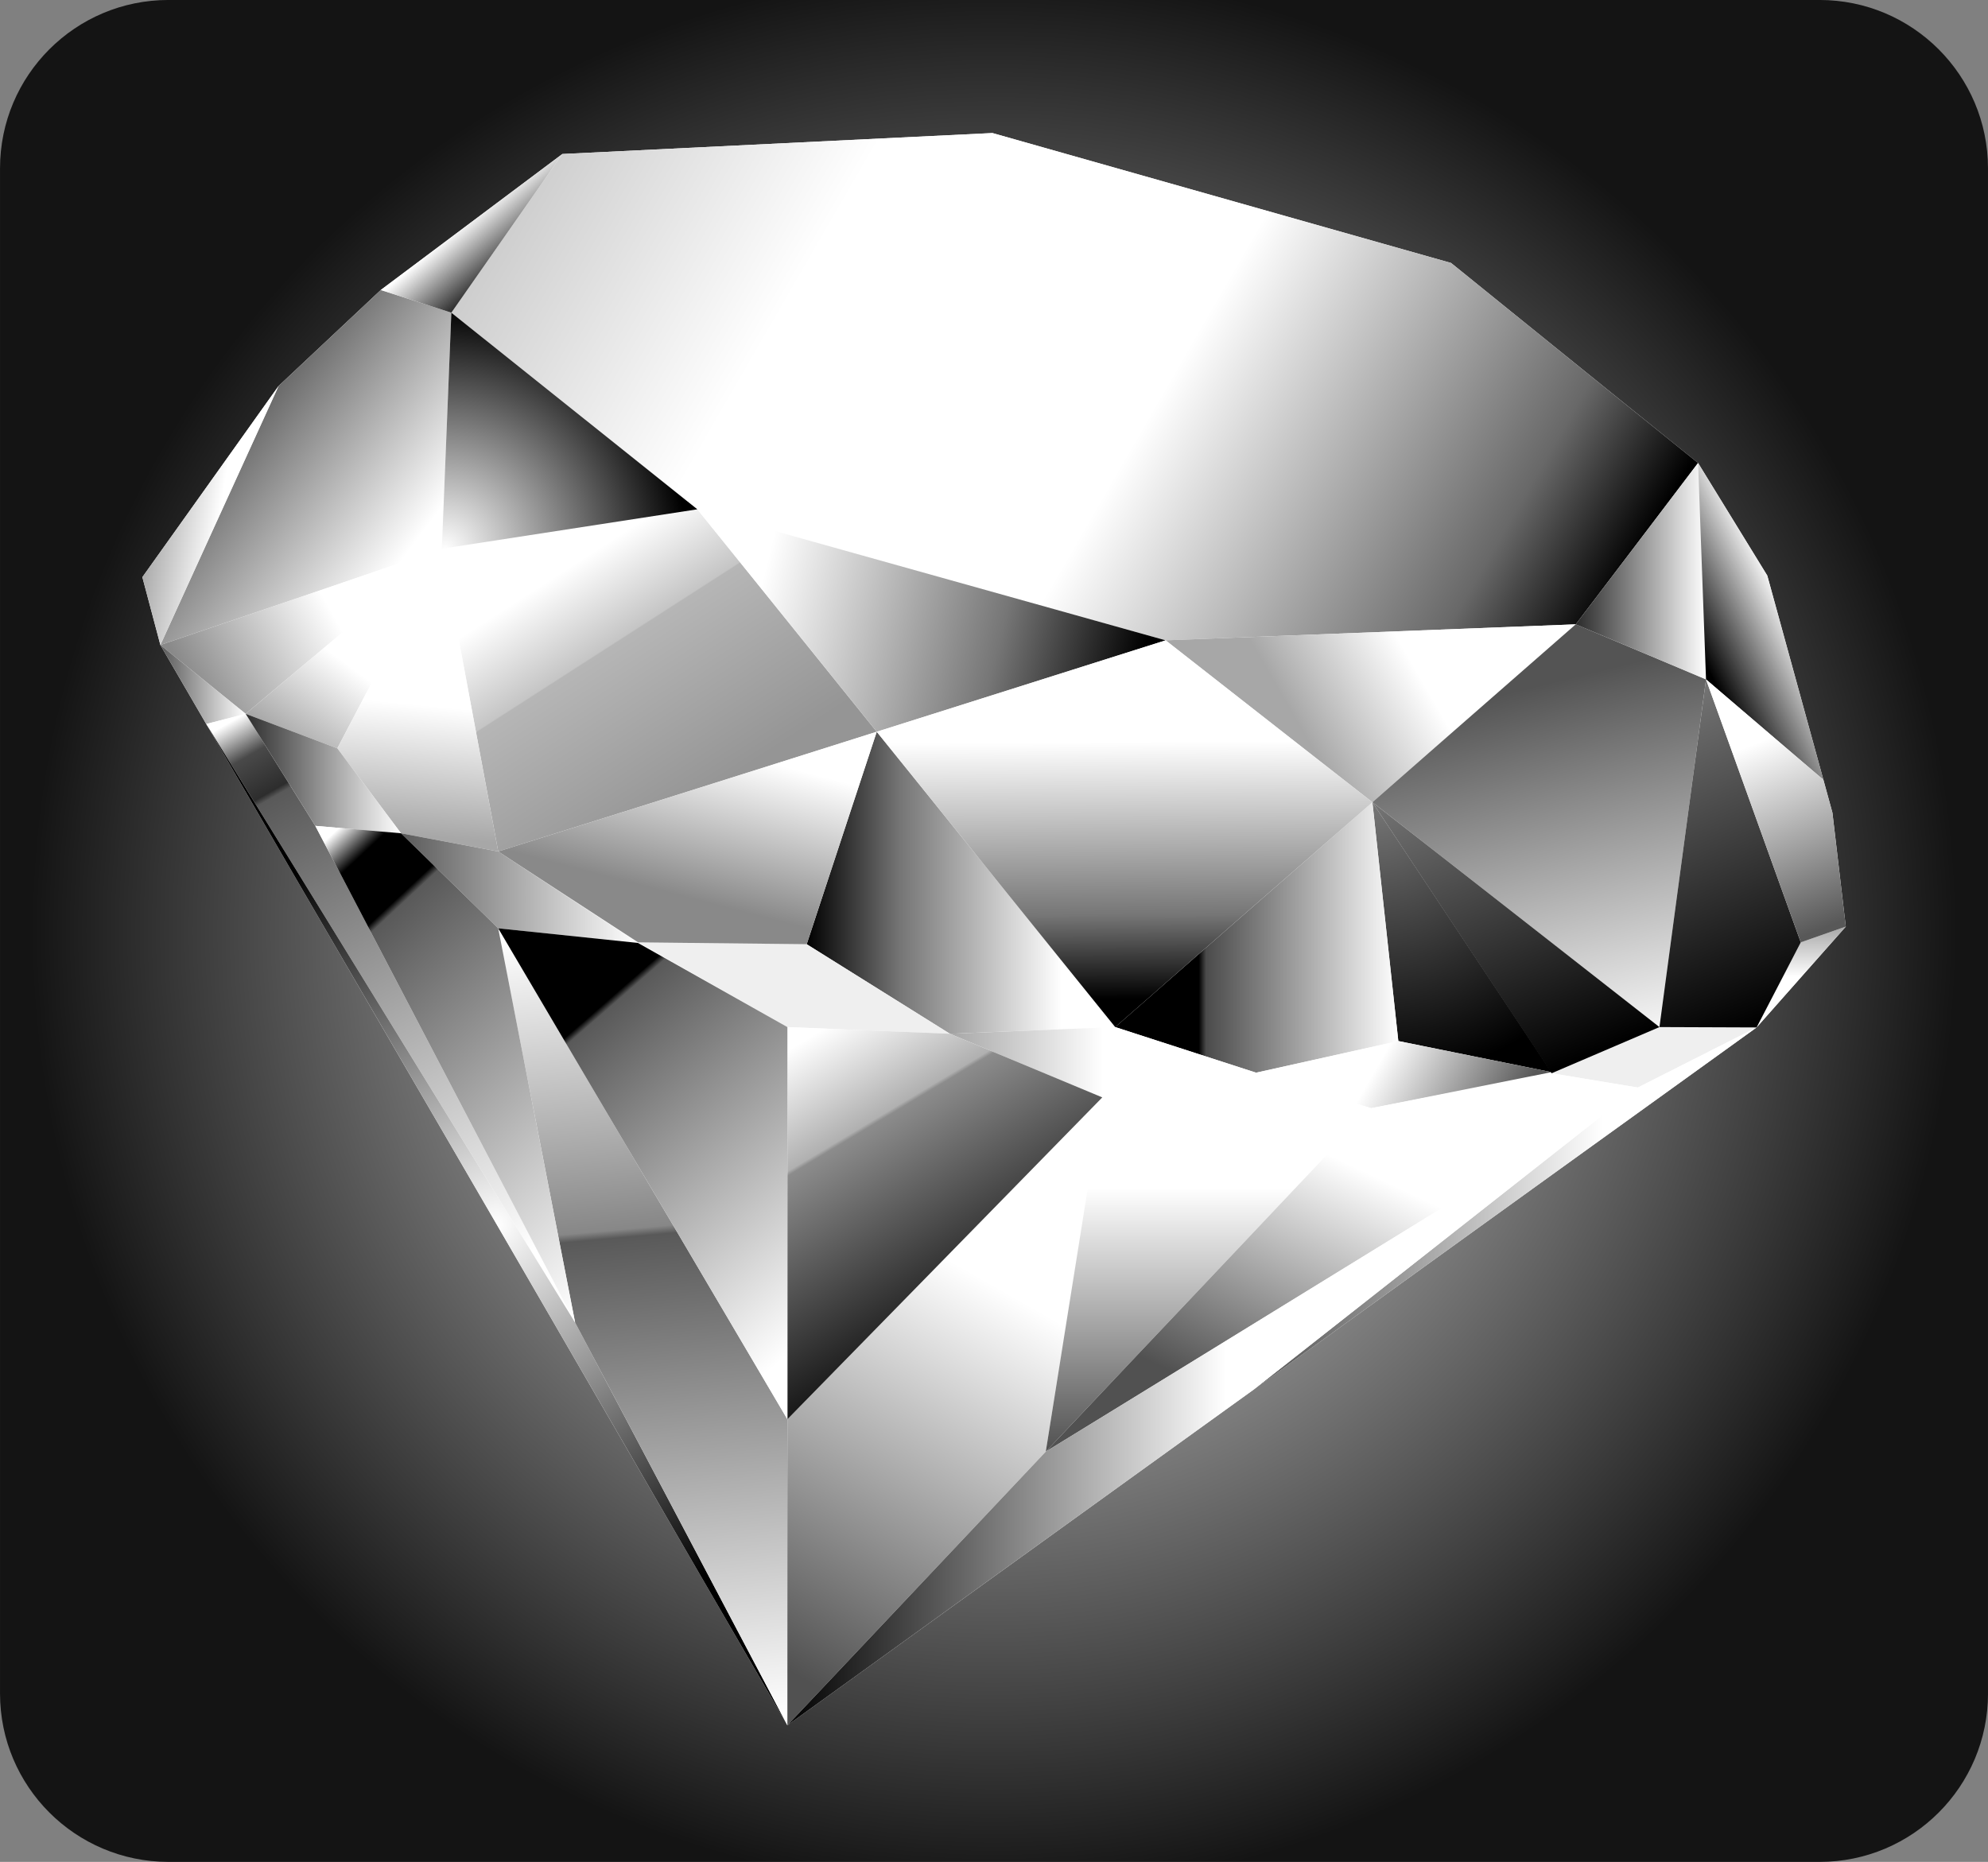
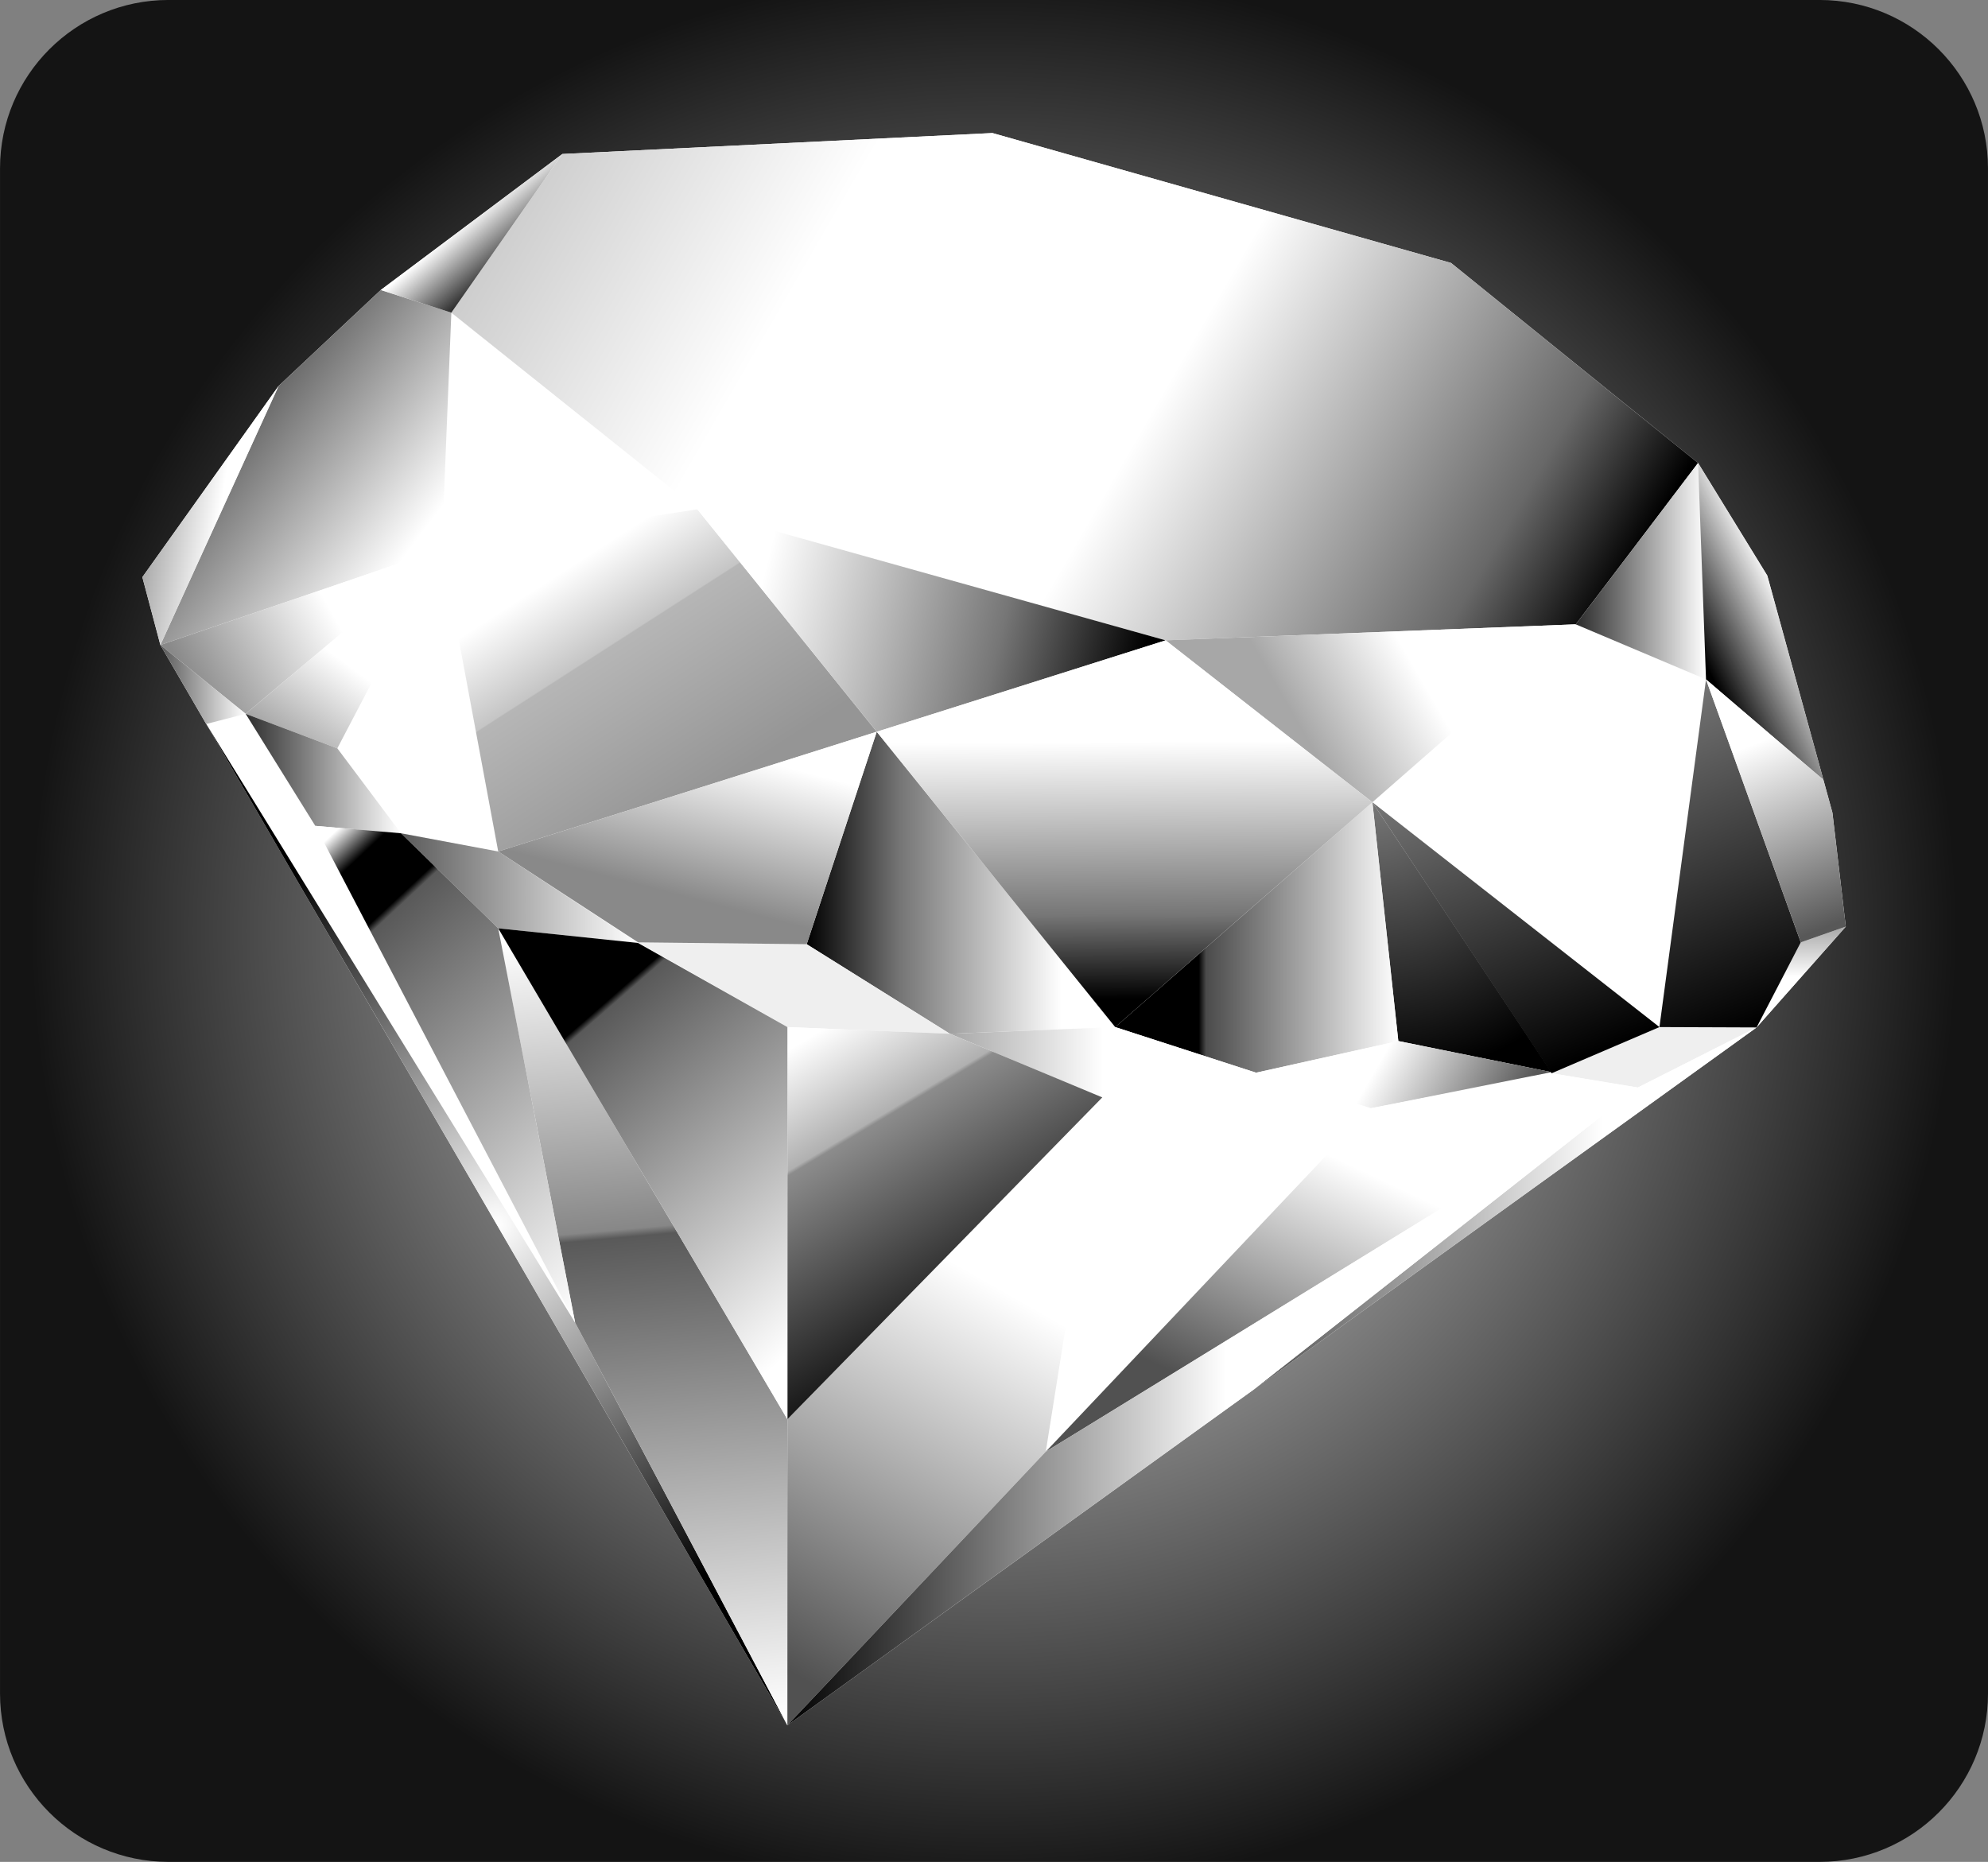
<svg xmlns="http://www.w3.org/2000/svg" version="1.1" xml:space="preserve" enable-background="new 0 0 267.679 250.745" y="0px" x="0px" viewBox="0 0 267.679 250.745">
  <rect x="0" y="0" width="267.679" height="250.745" fill="#808080" stroke="none" />
  <g id="圖層_4">
    <radialGradient id="SVGID_1_" gradientUnits="userSpaceOnUse" cy="125.37" cx="133.84" r="129.67">
      <stop stop-color="#fff" offset="0" />
      <stop stop-color="#141414" offset="1" />
    </radialGradient>
-     <path d="m267.68 228.07c0 12.524-10.153 22.677-22.677 22.677h-222.32c-12.527-0.01-22.68-10.16-22.68-22.68v-205.39c0-12.527 10.153-22.68 22.677-22.68h222.32c12.523 0 22.677 10.153 22.677 22.677v205.39z" fill="url(#SVGID_1_)" />
+     <path d="m267.68 228.07c0 12.524-10.153 22.677-22.677 22.677h-222.32c-12.527-0.01-22.68-10.16-22.68-22.68v-205.39c0-12.527 10.153-22.68 22.677-22.68h222.32c12.523 0 22.677 10.153 22.677 22.677z" fill="url(#SVGID_1_)" />
  </g>
  <g id="圖層_2" stroke="#000" display="none" stroke-miterlimit="10" fill="none">
    <polygon points="93.892 68.589 156.95 86.237 212.17 84.081 228.64 62.352 195.38 35.414 133.63 17.918 75.719 20.74 60.772 42.11" display="inline" />
    <polyline points="75.719 20.74 51.272 39.053 37.507 51.986 21.595 86.861 19.17 77.726 37.507 51.986 51.272 39.053 60.772 42.11 59.543 74.1 59.543 74.1 67.083 114.67 53.996 112.22 45.421 100.78 33.076 96.131 21.595 86.861 106.02 232.35 236.52 138.37 208.92 144.54 184.79 108.04 188.28 140.2 184.61 149.24 106.02 232.35 42.454 111.22 45.421 100.78 59.446 74.109 33.076 96.131 26.754 90.882 21.595 86.861 59.495 73.896 93.892 68.589 150.16 138.37 127.9 139.22 108.62 127.16 85.921 126.91 86.546 127.16 67.083 114.67 156.95 86.237 223.5 138.37 236.52 138.37 242.47 126.91 248.53 124.79 242.47 126.91 229.71 91.496 245.52 105.02 229.71 91.496 212.17 84.081 150.16 138.37 150.16 138.32 169.12 144.46 188.28 140.2 208.92 144.54 223.5 138.37 229.71 91.496 228.64 62.352 237.96 77.52 246.73 109.45 248.53 124.79 236.52 138.37 220.53 146.46 140.81 195.5 148.42 147.79 106.02 191.14 67.083 125.02 53.996 112.22 42.454 111.22 33.076 96.131 27.77 97.502 27.77 97.502 77.439 178.12 67.083 125.02 67.083 124.79 85.898 126.99 106.02 138.32 127.9 139.22 148.42 147.79 169.12 144.47 184.61 149.24 208.9 144.39 220.53 146.46 168.83 187.12 106.02 232.35 106.02 138.32 108.62 127.16 118.05 98.547" display="inline" />
  </g>
  <g id="圖層_2_拷貝">
    <polygon points="246.73 109.45 237.96 77.52 228.64 62.352 195.38 35.414 133.63 17.918 75.719 20.74 51.272 39.053 37.507 51.986 19.17 77.726 21.595 86.861 106.02 232.35 236.52 138.37 248.53 124.79" fill="#fff" />
  </g>
  <g id="圖層_3">
    <linearGradient id="SVGID_2_" y2="90.96" gradientUnits="userSpaceOnUse" y1="13.213" x2="212.12" x1="77.455">
      <stop stop-color="#CDCDCD" offset="0" />
      <stop stop-color="#fff" offset=".247" />
      <stop stop-color="#fff" offset=".568" />
      <stop stop-color="#686868" offset=".884" />
      <stop offset=".995" />
    </linearGradient>
    <polygon points="93.892 68.589 156.95 86.237 212.17 84.081 228.64 62.352 195.38 35.414 133.63 17.918 75.719 20.74 60.772 42.11" fill="url(#SVGID_2_)" />
    <linearGradient id="SVGID_3_" y2="78.149" gradientUnits="userSpaceOnUse" y1="95.517" x2="203.73" x1="173.68">
      <stop stop-color="#A7A7A7" offset="0" />
      <stop stop-color="#fff" offset=".5" />
    </linearGradient>
    <polygon points="212.17 84.081 184.79 108.04 156.95 86.237" fill="url(#SVGID_3_)" />
    <radialGradient id="SVGID_4_" gradientUnits="userSpaceOnUse" cy="108.44" cx="185.67" r="36.787">
      <stop stop-color="#767676" offset="0" />
      <stop offset="1" />
    </radialGradient>
    <polygon points="184.79 108.04 188.28 140.2 208.9 144.39" fill="url(#SVGID_4_)" />
    <linearGradient id="SVGID_5_" y2="126.25" gradientUnits="userSpaceOnUse" y1="126.25" x2="188.28" x1="150.16">
      <stop offset=".295" />
      <stop stop-color="#4B4B4B" offset=".321" />
      <stop stop-color="#fff" offset="1" />
    </linearGradient>
    <polygon points="184.79 108.04 150.16 138.32 169.12 144.46 188.28 140.2" fill="url(#SVGID_5_)" />
    <linearGradient id="SVGID_6_" y2="118.88" gradientUnits="userSpaceOnUse" y1="118.88" x2="108.62" x1="150.16">
      <stop stop-color="#fff" offset=".174" />
      <stop stop-color="#767676" offset=".695" />
      <stop offset="1" />
    </linearGradient>
    <polygon points="150.16 138.32 127.9 139.22 108.62 127.16 118.05 98.547" fill="url(#SVGID_6_)" />
    <linearGradient id="SVGID_7_" y2="143.06" gradientUnits="userSpaceOnUse" y1="143.06" x2="169.12" x1="127.91">
      <stop stop-color="#A7A7A7" offset="0" />
      <stop stop-color="#fff" offset=".5" />
    </linearGradient>
    <polygon points="127.9 139.22 148.42 147.79 169.12 144.46 150.16 138.32" fill="url(#SVGID_7_)" />
    <polygon points="127.9 139.22 106.02 138.32 85.921 126.91 108.62 127.16" fill="#EFEFEF" />
    <linearGradient id="SVGID_8_" y2="152.13" gradientUnits="userSpaceOnUse" y1="142.68" x2="202.35" x1="185.97">
      <stop stop-color="#fff" offset="0" />
      <stop stop-color="#585858" offset="1" />
    </linearGradient>
    <polygon points="169.12 144.47 184.61 149.24 208.9 144.39 188.28 140.2" fill="url(#SVGID_8_)" />
    <linearGradient id="SVGID_9_" y2="107.87" gradientUnits="userSpaceOnUse" y1="78.004" x2="93.374" x1="74.174">
      <stop stop-color="#fff" offset="0" />
      <stop stop-color="#C5C5C5" offset=".332" />
      <stop stop-color="#B6B6B6" offset=".337" />
      <stop stop-color="#959595" offset="1" />
    </linearGradient>
    <polygon points="118.05 98.547 93.892 68.589 59.495 73.896 67.083 114.67" fill="url(#SVGID_9_)" />
    <linearGradient id="SVGID_10_" y2="74.661" gradientUnits="userSpaceOnUse" y1="56.225" x2="54.663" x1="30.24">
      <stop stop-color="#595959" offset="0" />
      <stop stop-color="#fff" offset="1" />
    </linearGradient>
    <polygon points="60.772 42.11 51.272 39.053 37.507 51.986 21.595 86.861 59.495 73.896 60.731 43.14" fill="url(#SVGID_10_)" />
    <linearGradient id="SVGID_11_" y2="69.433" gradientUnits="userSpaceOnUse" y1="67.967" x2="29.611" x1="20.358">
      <stop stop-color="#A7A7A7" offset="0" />
      <stop stop-color="#fff" offset="1" />
    </linearGradient>
    <polygon points="37.507 51.986 19.17 77.726 21.595 86.861" fill="url(#SVGID_11_)" />
    <linearGradient id="SVGID_12_" y2="82.012" gradientUnits="userSpaceOnUse" y1="92.406" x2="44.449" x1="25.691">
      <stop stop-color="#898989" offset="0" />
      <stop stop-color="#fff" offset="1" />
    </linearGradient>
    <polygon points="21.595 86.861 33.076 96.131 59.495 73.896" fill="url(#SVGID_12_)" />
    <linearGradient id="SVGID_13_" y2="78.461" gradientUnits="userSpaceOnUse" y1="99.678" x2="54.081" x1="38.34">
      <stop stop-color="#A7A7A7" offset="0" />
      <stop stop-color="#fff" offset=".5" />
    </linearGradient>
    <polygon points="33.076 96.131 45.421 100.78 59.495 73.896" fill="url(#SVGID_13_)" />
    <linearGradient id="SVGID_14_" y2="92.181" gradientUnits="userSpaceOnUse" y1="92.181" x2="33.076" x1="21.595">
      <stop stop-color="#595959" offset="0" />
      <stop stop-color="#fff" offset="1" />
    </linearGradient>
    <polygon points="27.77 97.502 33.076 96.131 21.595 86.861" fill="url(#SVGID_14_)" />
    <linearGradient id="SVGID_15_" y2="77.575" gradientUnits="userSpaceOnUse" y1="112.45" x2="59.224" x1="55.786">
      <stop stop-color="#A7A7A7" offset="0" />
      <stop stop-color="#fff" offset=".5" />
    </linearGradient>
-     <polygon points="67.083 114.67 59.495 73.896 45.421 100.78 53.996 112.22" fill="url(#SVGID_15_)" />
    <linearGradient id="SVGID_16_" y2="119.61" gradientUnits="userSpaceOnUse" y1="119.61" x2="85.898" x1="53.996">
      <stop stop-color="#5A5A5A" offset="0" />
      <stop stop-color="#fff" offset="1" />
    </linearGradient>
    <polygon points="85.898 126.99 67.083 125.02 53.996 112.22 67.083 114.67" fill="url(#SVGID_16_)" />
    <linearGradient id="SVGID_17_" y2="168.43" gradientUnits="userSpaceOnUse" y1="97.225" x2="71.687" x1="31.038">
      <stop stop-color="#fff" offset="0" />
      <stop stop-color="#494949" offset=".063" />
      <stop stop-color="#2D2D2D" offset=".132" />
      <stop stop-color="#595959" offset=".142" />
      <stop stop-color="#fff" offset="1" />
    </linearGradient>
-     <polygon points="27.77 97.502 77.439 178.12 42.454 111.22 33.076 96.131" fill="url(#SVGID_17_)" />
    <radialGradient id="SVGID_18_" gradientUnits="userSpaceOnUse" cy="164.93" cx="66.894" r="55.122">
      <stop stop-color="#fff" offset="0" />
      <stop offset=".995" />
    </radialGradient>
    <polygon points="106.02 232.35 27.77 97.502 77.439 178.12" fill="url(#SVGID_18_)" />
    <linearGradient id="SVGID_19_" y2="232.19" gradientUnits="userSpaceOnUse" y1="125.28" x2="93.186" x1="83.612">
      <stop stop-color="#fff" offset="0" />
      <stop stop-color="#878787" offset=".374" />
      <stop stop-color="#595959" offset=".384" />
      <stop stop-color="#fff" offset="1" />
    </linearGradient>
    <polygon points="106.02 191.14 67.083 125.02 77.439 178.12 106.02 232.35" fill="url(#SVGID_19_)" />
    <linearGradient id="SVGID_20_" y2="151.18" gradientUnits="userSpaceOnUse" y1="224.63" x2="147.46" x1="105.55">
      <stop stop-color="#515151" offset="0" />
      <stop stop-color="#fff" offset=".695" />
    </linearGradient>
    <polygon points="148.42 147.79 140.81 195.5 106.02 232.35 106.02 191.14" fill="url(#SVGID_20_)" />
    <linearGradient id="SVGID_21_" y2="180.99" gradientUnits="userSpaceOnUse" y1="139.53" x2="134.13" x1="109.28">
      <stop stop-color="#fff" offset="0" />
      <stop stop-color="#B0B0B0" offset=".289" />
      <stop stop-color="#8C8C8C" offset=".3" />
      <stop offset="1" />
    </linearGradient>
    <polygon points="106.02 138.32 106.02 191.14 148.42 147.79 127.9 139.22" fill="url(#SVGID_21_)" />
    <linearGradient id="SVGID_22_" y2="174.79" gradientUnits="userSpaceOnUse" y1="127.38" x2="114.8" x1="73.392">
      <stop offset=".176" />
      <stop stop-color="#595959" offset=".19" />
      <stop stop-color="#fff" offset="1" />
    </linearGradient>
    <polygon points="67.083 125.02 85.898 126.99 106.02 138.32 106.02 191.14" fill="url(#SVGID_22_)" />
    <linearGradient id="SVGID_23_" y2="144.46" gradientUnits="userSpaceOnUse" y1="195.5" x2="162.71" x1="162.71">
      <stop stop-color="#515151" offset="0" />
      <stop stop-color="#fff" offset=".695" />
    </linearGradient>
-     <polygon points="148.42 147.79 169.12 144.46 184.61 149.24 140.81 195.5" fill="url(#SVGID_23_)" />
    <polygon points="208.92 144.54 223.44 138.32 236.52 138.37 220.53 146.46" fill="#EFEFEF" />
    <linearGradient id="SVGID_24_" y2="138.37" gradientUnits="userSpaceOnUse" y1="124.79" x2="242.52" x1="242.52">
      <stop stop-color="#A7A7A7" offset="0" />
      <stop stop-color="#fff" offset=".5" />
    </linearGradient>
    <polygon points="242.47 126.91 236.52 138.37 248.53 124.79" fill="url(#SVGID_24_)" />
    <linearGradient id="SVGID_25_" y2="142.92" gradientUnits="userSpaceOnUse" y1="92.739" x2="217.88" x1="205.52">
      <stop stop-color="#545454" offset="0" />
      <stop stop-color="#fff" offset="1" />
    </linearGradient>
-     <polygon points="223.44 138.32 184.79 108.04 212.17 84.081 229.71 91.496" fill="url(#SVGID_25_)" />
    <linearGradient id="SVGID_26_" y2="138.3" gradientUnits="userSpaceOnUse" y1="95.594" x2="235.98" x1="218.81">
      <stop stop-color="#767676" offset="0" />
      <stop offset="1" />
    </linearGradient>
    <polygon points="242.47 126.91 229.71 91.496 223.44 138.32 236.52 138.37" fill="url(#SVGID_26_)" />
    <linearGradient id="SVGID_27_" y2="76.923" gradientUnits="userSpaceOnUse" y1="76.923" x2="229.71" x1="212.17">
      <stop stop-color="#2B2B2B" offset="0" />
      <stop stop-color="#fff" offset="1" />
    </linearGradient>
    <polygon points="228.64 62.352 229.71 91.496 212.17 84.081" fill="url(#SVGID_27_)" />
    <linearGradient id="SVGID_28_" y2="87.756" gradientUnits="userSpaceOnUse" y1="81.839" x2="228.82" x1="240.82">
      <stop stop-color="#fff" offset="0" />
      <stop offset="1" />
    </linearGradient>
    <polygon points="245.52 105.02 229.71 91.496 228.64 62.352 237.96 77.52" fill="url(#SVGID_28_)" />
    <linearGradient id="SVGID_29_" y2="124.31" gradientUnits="userSpaceOnUse" y1="99.665" x2="247.3" x1="237.53">
      <stop stop-color="#fff" offset="0" />
      <stop stop-color="#585858" offset="1" />
    </linearGradient>
    <polygon points="246.73 109.45 248.53 124.79 242.47 126.91 229.71 91.496 245.52 105.02" fill="url(#SVGID_29_)" />
    <linearGradient id="SVGID_30_" y2="144.94" gradientUnits="userSpaceOnUse" y1="191.04" x2="192.95" x1="171.21">
      <stop stop-color="#515151" offset="0" />
      <stop stop-color="#fff" offset=".695" />
    </linearGradient>
    <polygon points="220.53 146.46 140.81 195.5 184.61 149.24 208.92 144.54" fill="url(#SVGID_30_)" />
    <linearGradient id="SVGID_31_" y2="162.74" gradientUnits="userSpaceOnUse" y1="162.74" x2="236.51" x1="168.83">
      <stop stop-color="#515151" offset="0" />
      <stop stop-color="#fff" offset=".695" />
    </linearGradient>
    <polygon points="236.52 138.37 220.53 146.46 168.83 187.12" fill="url(#SVGID_31_)" />
    <linearGradient id="SVGID_32_" y2="189.41" gradientUnits="userSpaceOnUse" y1="189.41" x2="106.02" x1="220.53">
      <stop stop-color="#fff" offset=".484" />
      <stop offset="1" />
    </linearGradient>
    <polygon points="106.02 232.35 168.83 187.12 220.53 146.46 140.81 195.5" fill="url(#SVGID_32_)" />
    <linearGradient id="SVGID_33_" y2="36.979" gradientUnits="userSpaceOnUse" y1="29.425" x2="69.474" x1="63.098">
      <stop stop-color="#fff" offset="0" />
      <stop offset=".995" />
    </linearGradient>
    <polygon points="51.272 39.053 60.772 42.11 75.719 20.74" fill="url(#SVGID_33_)" />
    <linearGradient id="SVGID_34_" y2="104.18" gradientUnits="userSpaceOnUse" y1="104.18" x2="53.996" x1="33.076">
      <stop stop-color="#2E2E2E" offset="0" />
      <stop stop-color="#fff" offset="1" />
    </linearGradient>
    <polygon points="33.076 96.131 45.421 100.78 53.996 112.22 42.454 111.22" fill="url(#SVGID_34_)" />
    <radialGradient id="SVGID_35_" gradientUnits="userSpaceOnUse" cy="74.006" cx="59.918" r="32.649">
      <stop stop-color="#fff" offset="0" />
      <stop offset=".995" />
    </radialGradient>
-     <polygon points="59.495 73.896 93.892 68.589 60.772 42.11" fill="url(#SVGID_35_)" />
    <linearGradient id="SVGID_36_" y2="94.958" gradientUnits="userSpaceOnUse" y1="79.87" x2="152.3" x1="90.925">
      <stop stop-color="#fff" offset=".174" />
      <stop stop-color="#767676" offset=".695" />
      <stop offset="1" />
    </linearGradient>
    <polygon points="156.95 86.237 118.05 98.547 93.892 68.589" fill="url(#SVGID_36_)" />
    <linearGradient id="SVGID_37_" y2="134.52" gradientUnits="userSpaceOnUse" y1="87.842" x2="151.6" x1="151.34">
      <stop stop-color="#fff" offset=".258" />
      <stop stop-color="#767676" offset=".758" />
      <stop offset="1" />
    </linearGradient>
    <polygon points="118.05 98.547 156.95 86.237 184.79 108.04 150.16 138.32" fill="url(#SVGID_37_)" />
    <linearGradient id="SVGID_38_" y2="143" gradientUnits="userSpaceOnUse" y1="103.24" x2="212.08" x1="196.1">
      <stop stop-color="#767676" offset="0" />
      <stop offset="1" />
    </linearGradient>
    <polygon points="184.79 108.04 223.44 138.32 208.92 144.54" fill="url(#SVGID_38_)" />
    <linearGradient id="SVGID_39_" y2="95.867" gradientUnits="userSpaceOnUse" y1="114.41" x2="111.15" x1="79.066">
      <stop stop-color="#A7A7A7" offset="0" />
      <stop stop-color="#fff" offset=".5" />
    </linearGradient>
    <line y1="98.547" x2="67.083" x1="118.05" y2="114.67" fill="url(#SVGID_39_)" />
    <linearGradient id="SVGID_40_" y2="100.28" gradientUnits="userSpaceOnUse" y1="119.94" x2="94.212" x1="89.099">
      <stop stop-color="#898989" offset="0" />
      <stop stop-color="#fff" offset="1" />
    </linearGradient>
    <polygon points="108.62 127.16 85.921 126.91 67.083 114.67 118.05 98.547" fill="url(#SVGID_40_)" />
    <linearGradient id="SVGID_41_" y2="167.86" gradientUnits="userSpaceOnUse" y1="116.89" x2="87.47" x1="39.876">
      <stop stop-color="#fff" offset="0" />
      <stop offset=".068" />
      <stop offset=".176" />
      <stop stop-color="#595959" offset=".19" />
      <stop stop-color="#fff" offset="1" />
    </linearGradient>
    <polygon points="53.996 112.22 42.454 111.22 77.439 178.12 67.083 125.02" fill="url(#SVGID_41_)" />
  </g>
</svg>